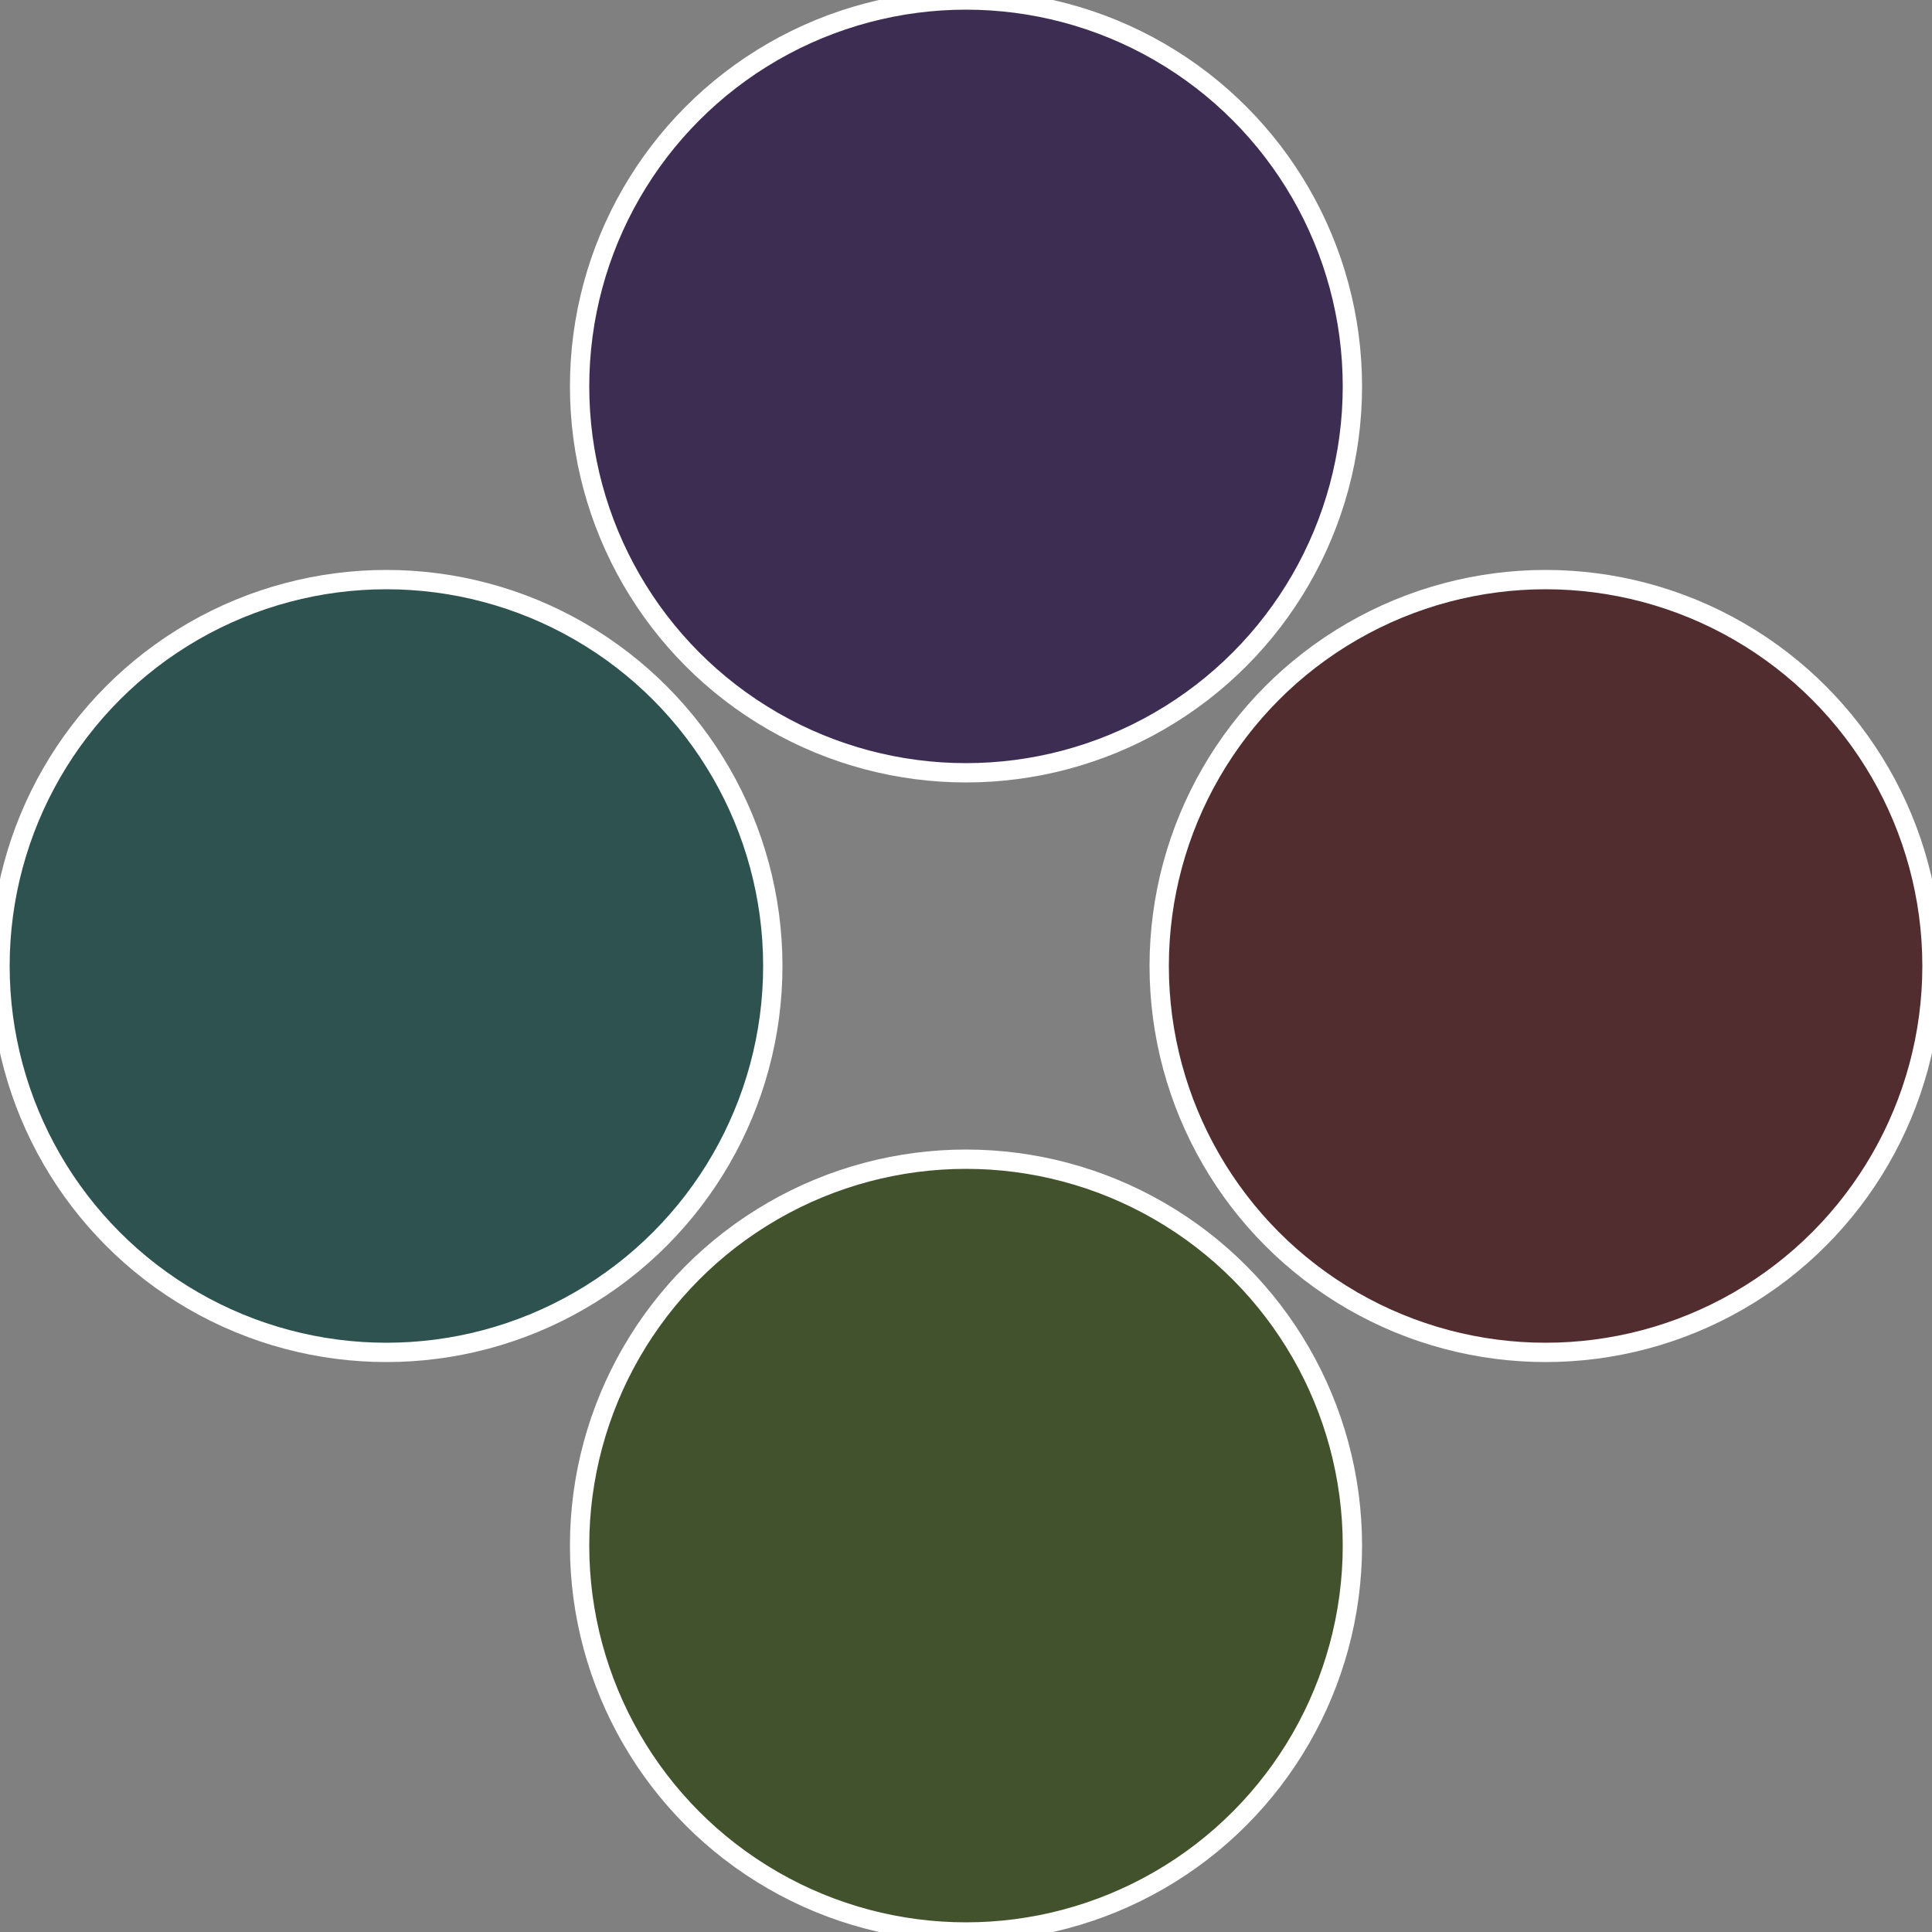
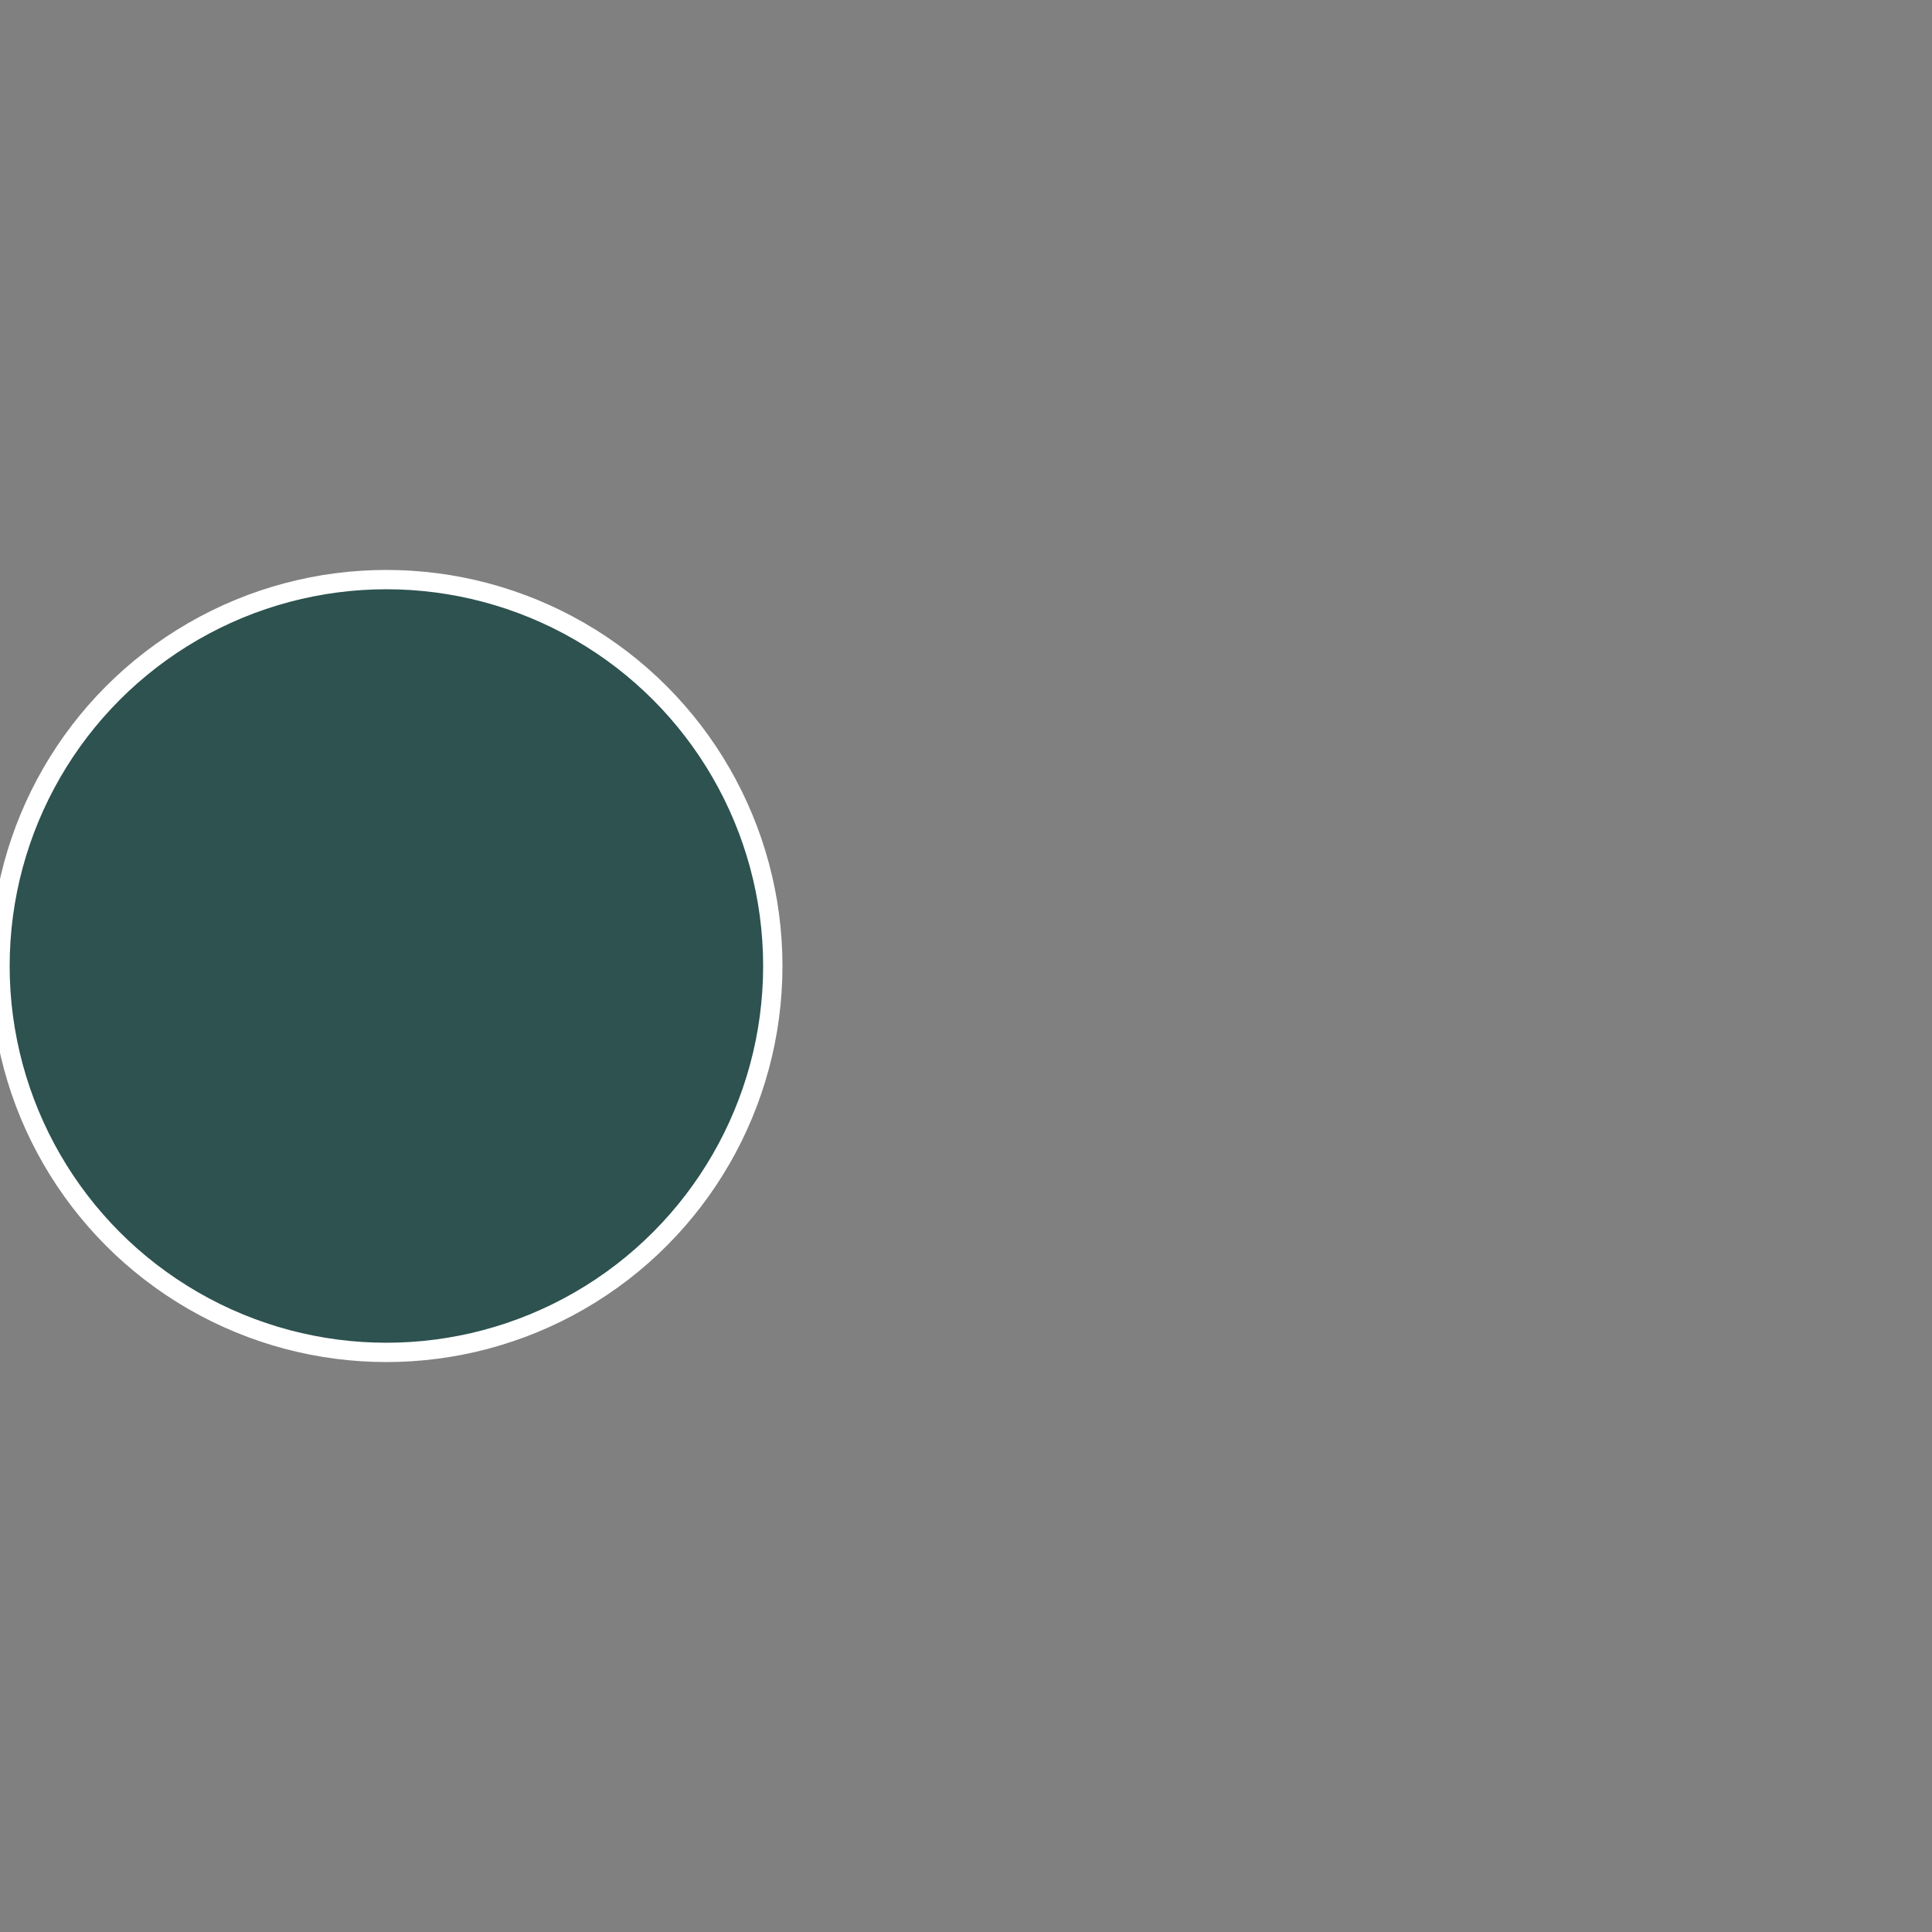
<svg xmlns="http://www.w3.org/2000/svg" width="500" height="500" viewBox="-1 -1 2 2">
  <rect x="-1" y="-1" width="2" height="2" fill="#808080" stroke="none" />
-   <circle cx="0.6" cy="0" r="0.4" fill="#522d2f" stroke="#fff" stroke-width="1%" />
-   <circle cx="3.6739403974421E-17" cy="0.6" r="0.4" fill="#42522d" stroke="#fff" stroke-width="1%" />
  <circle cx="-0.6" cy="7.3478807948841E-17" r="0.4" fill="#2d5250" stroke="#fff" stroke-width="1%" />
-   <circle cx="-1.1021821192326E-16" cy="-0.6" r="0.4" fill="#3e2d52" stroke="#fff" stroke-width="1%" />
</svg>